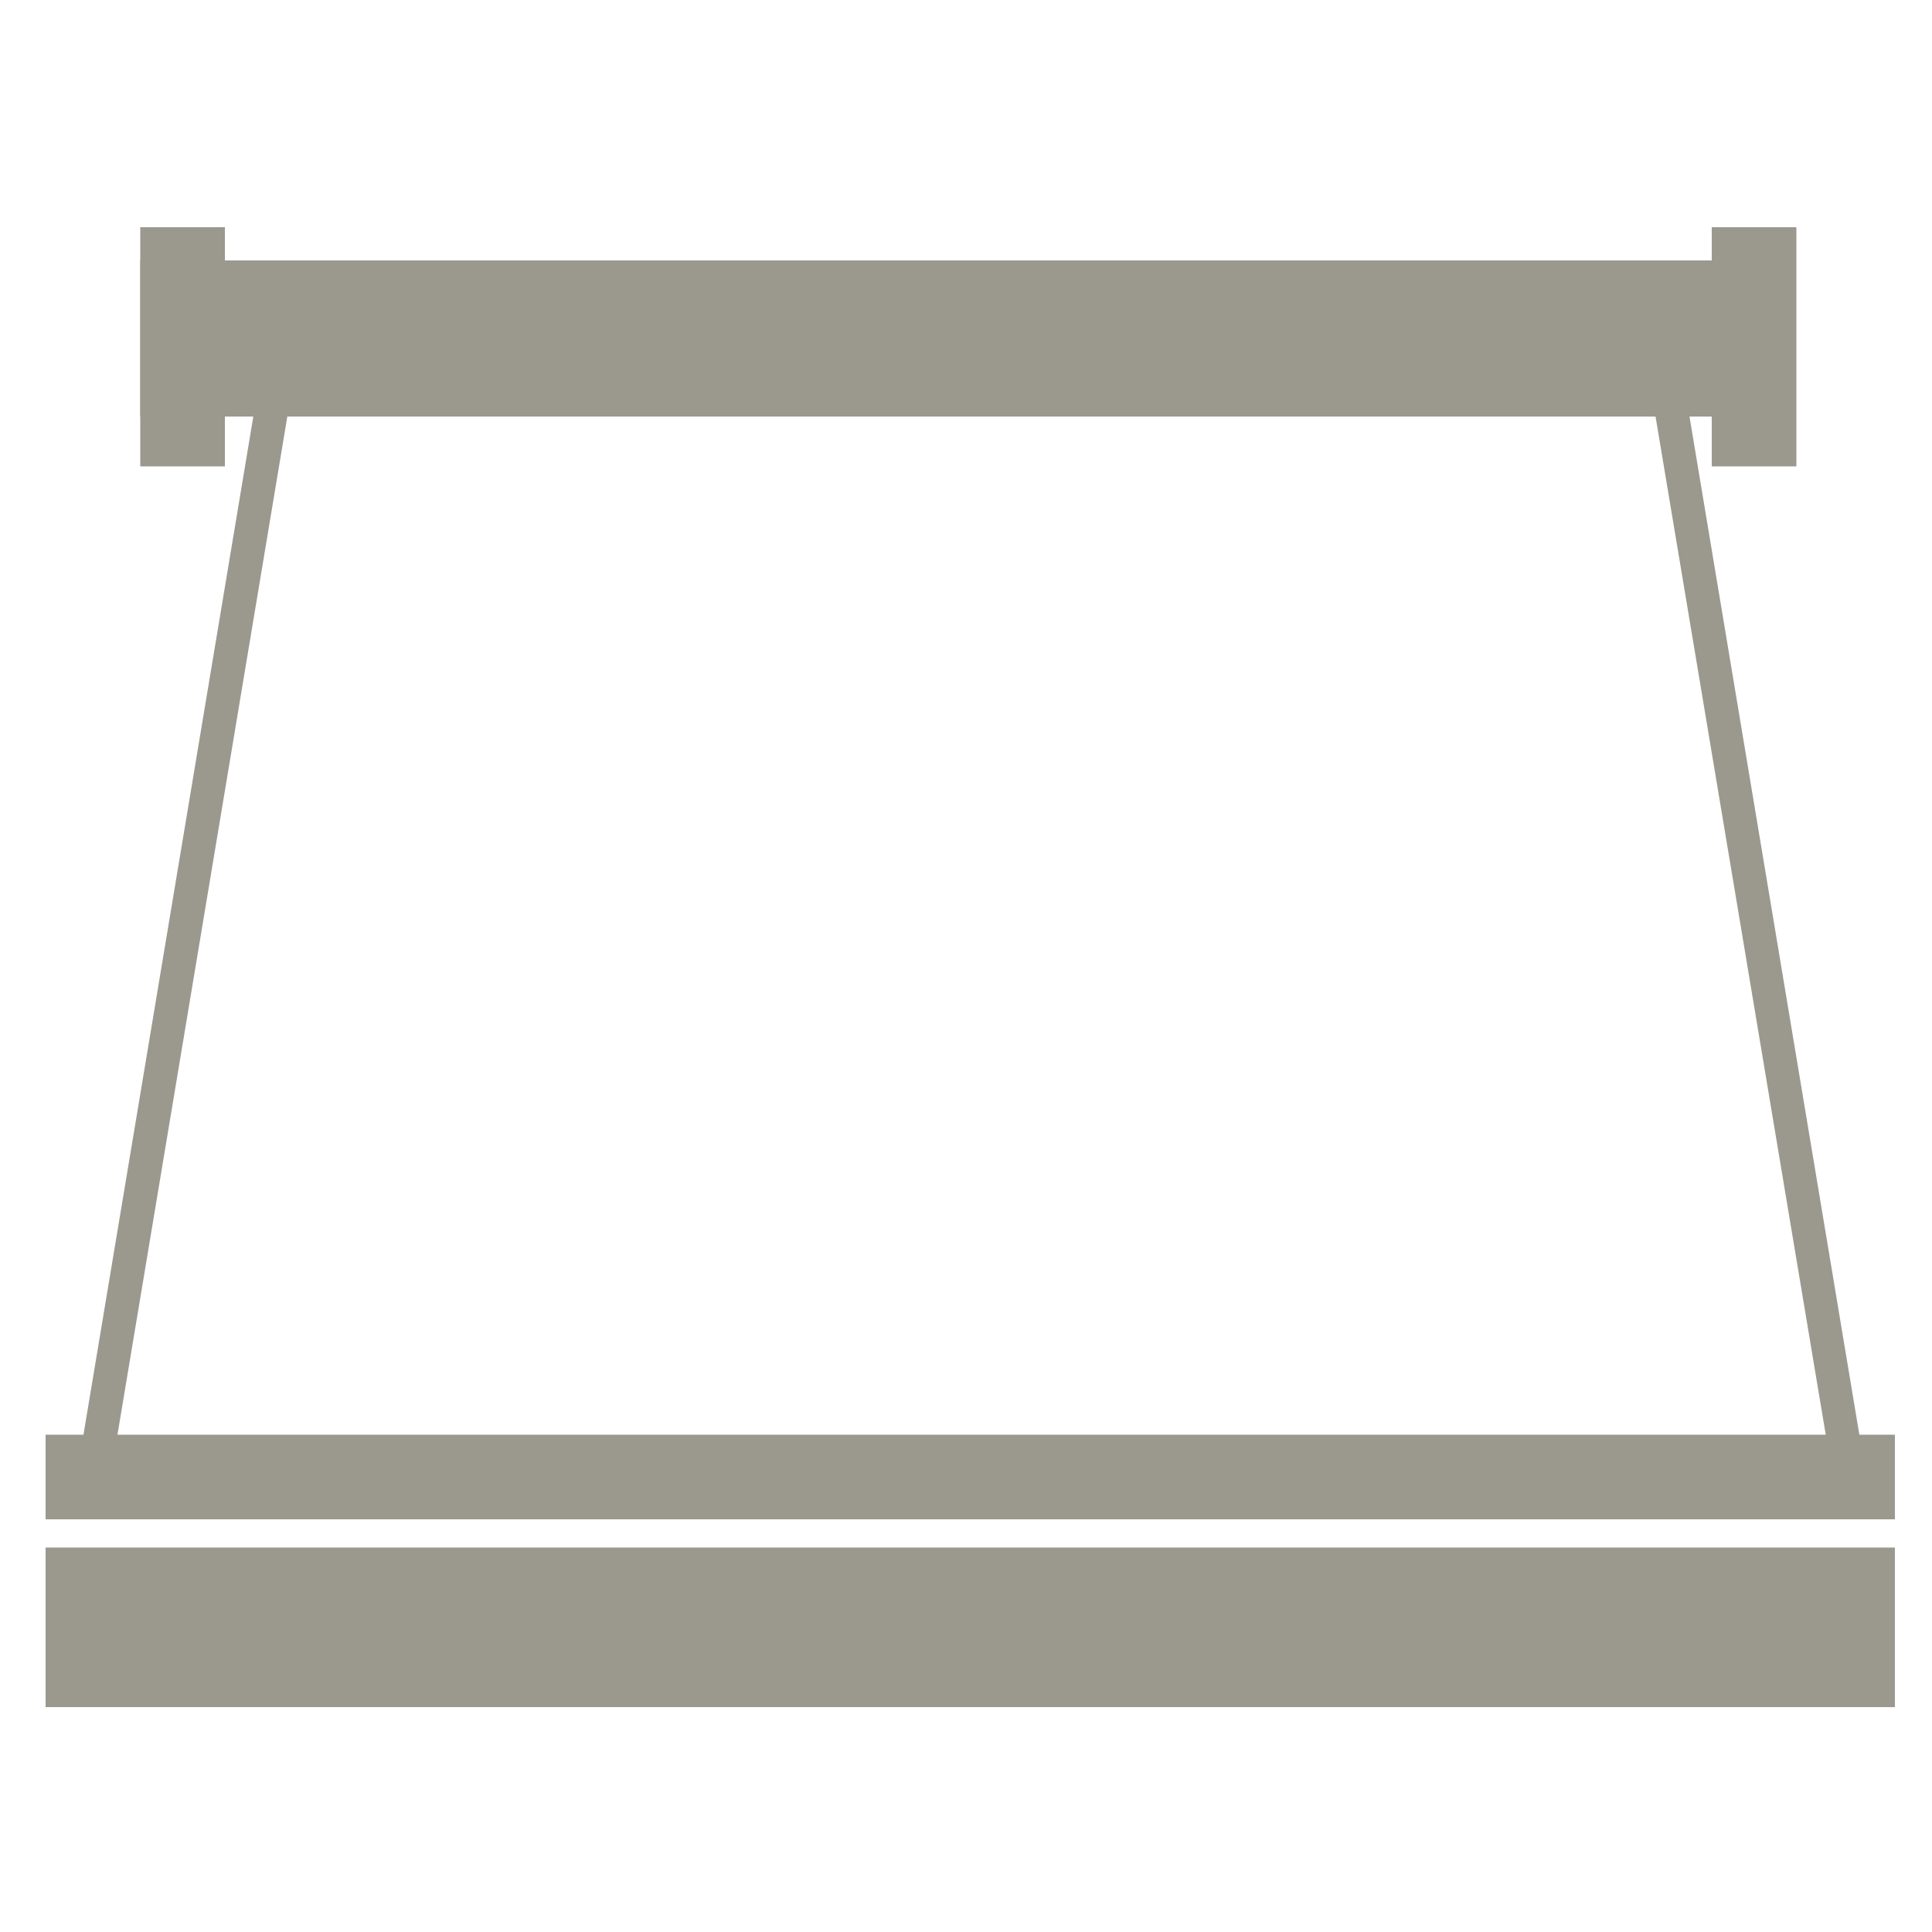
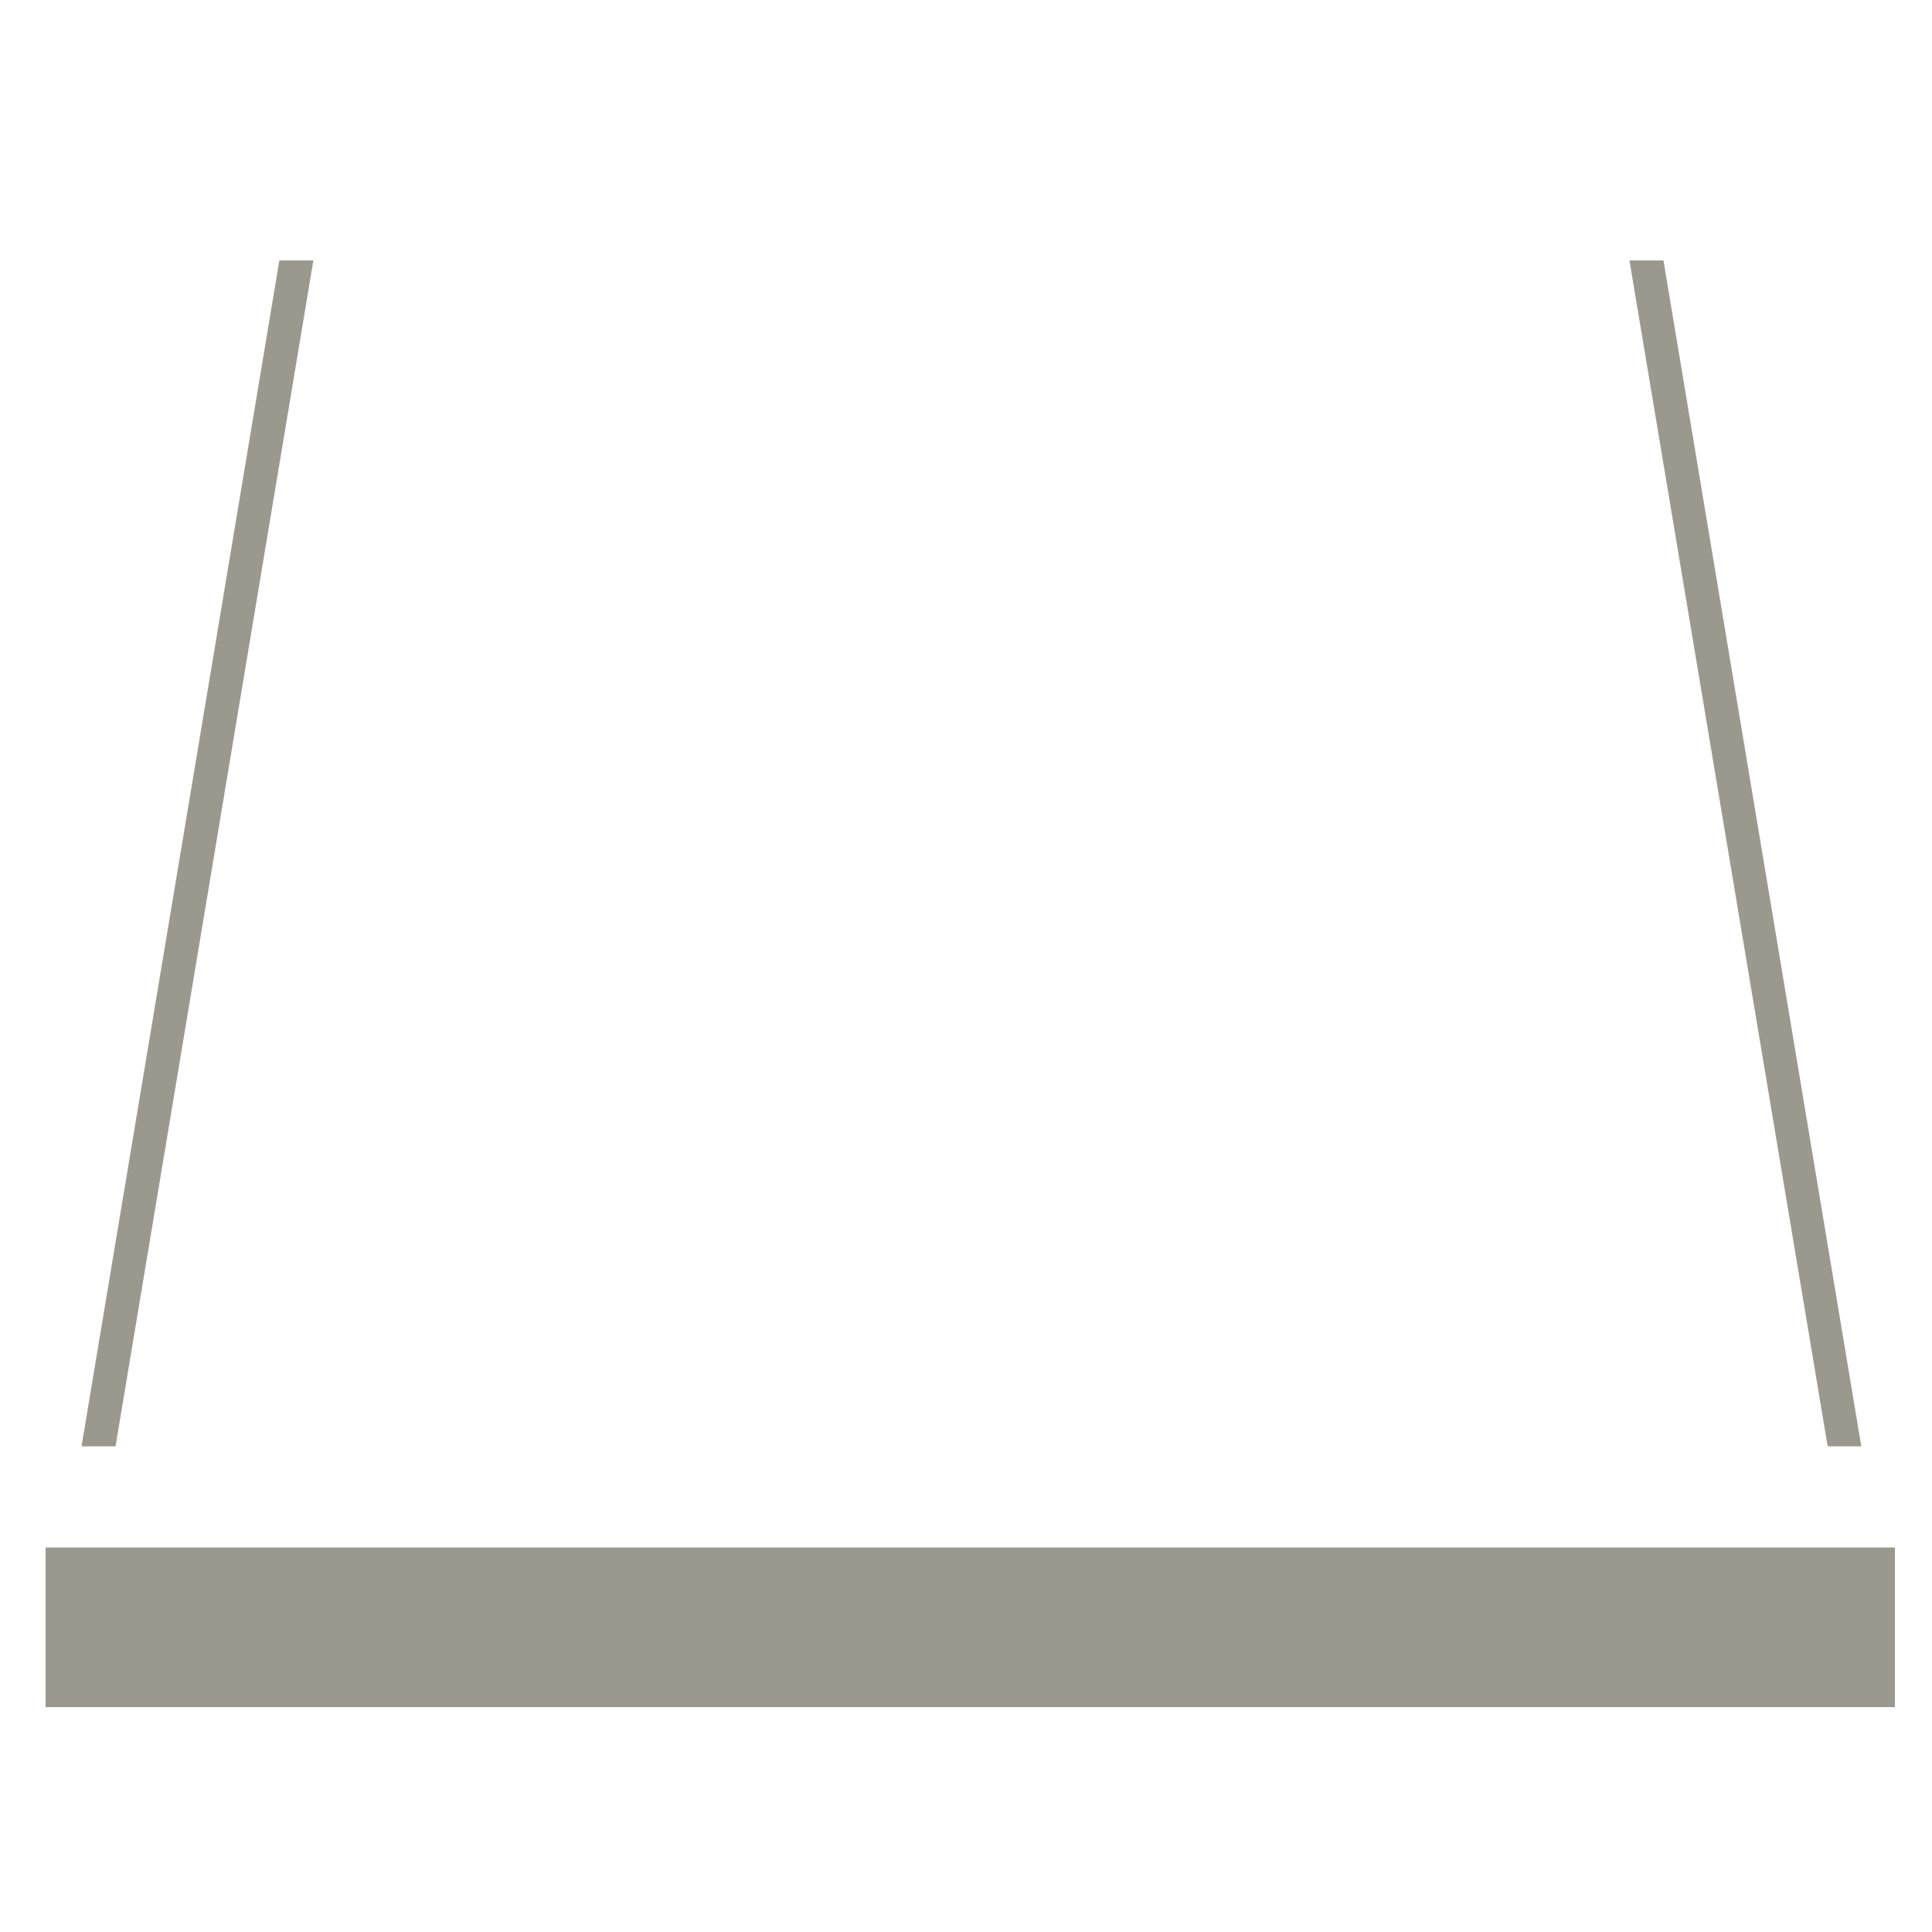
<svg xmlns="http://www.w3.org/2000/svg" version="1.1" id="Calque_1" x="0px" y="0px" viewBox="0 0 500 500" style="enable-background:new 0 0 500 500;" xml:space="preserve">
  <style type="text/css">
	.st0{fill:#9B988E;}
</style>
  <g>
-     <rect x="36.3" y="58.8" class="st0" width="21.9" height="61.9" />
-     <rect x="443" y="58.8" class="st0" width="21.9" height="61.9" />
    <g>
      <polygon class="st0" points="81.1,67.4 72.3,67.4 21.1,374.3 29.9,374.3   " />
    </g>
    <g>
      <polygon class="st0" points="430.5,67.4 421.7,67.4 473,374.3 481.7,374.3   " />
    </g>
-     <rect x="36.3" y="67.4" class="st0" width="417.7" height="40.4" />
-     <rect x="11.8" y="371.3" class="st0" width="478.6" height="21.9" />
    <rect x="11.8" y="400.5" class="st0" width="478.6" height="41.3" />
  </g>
</svg>